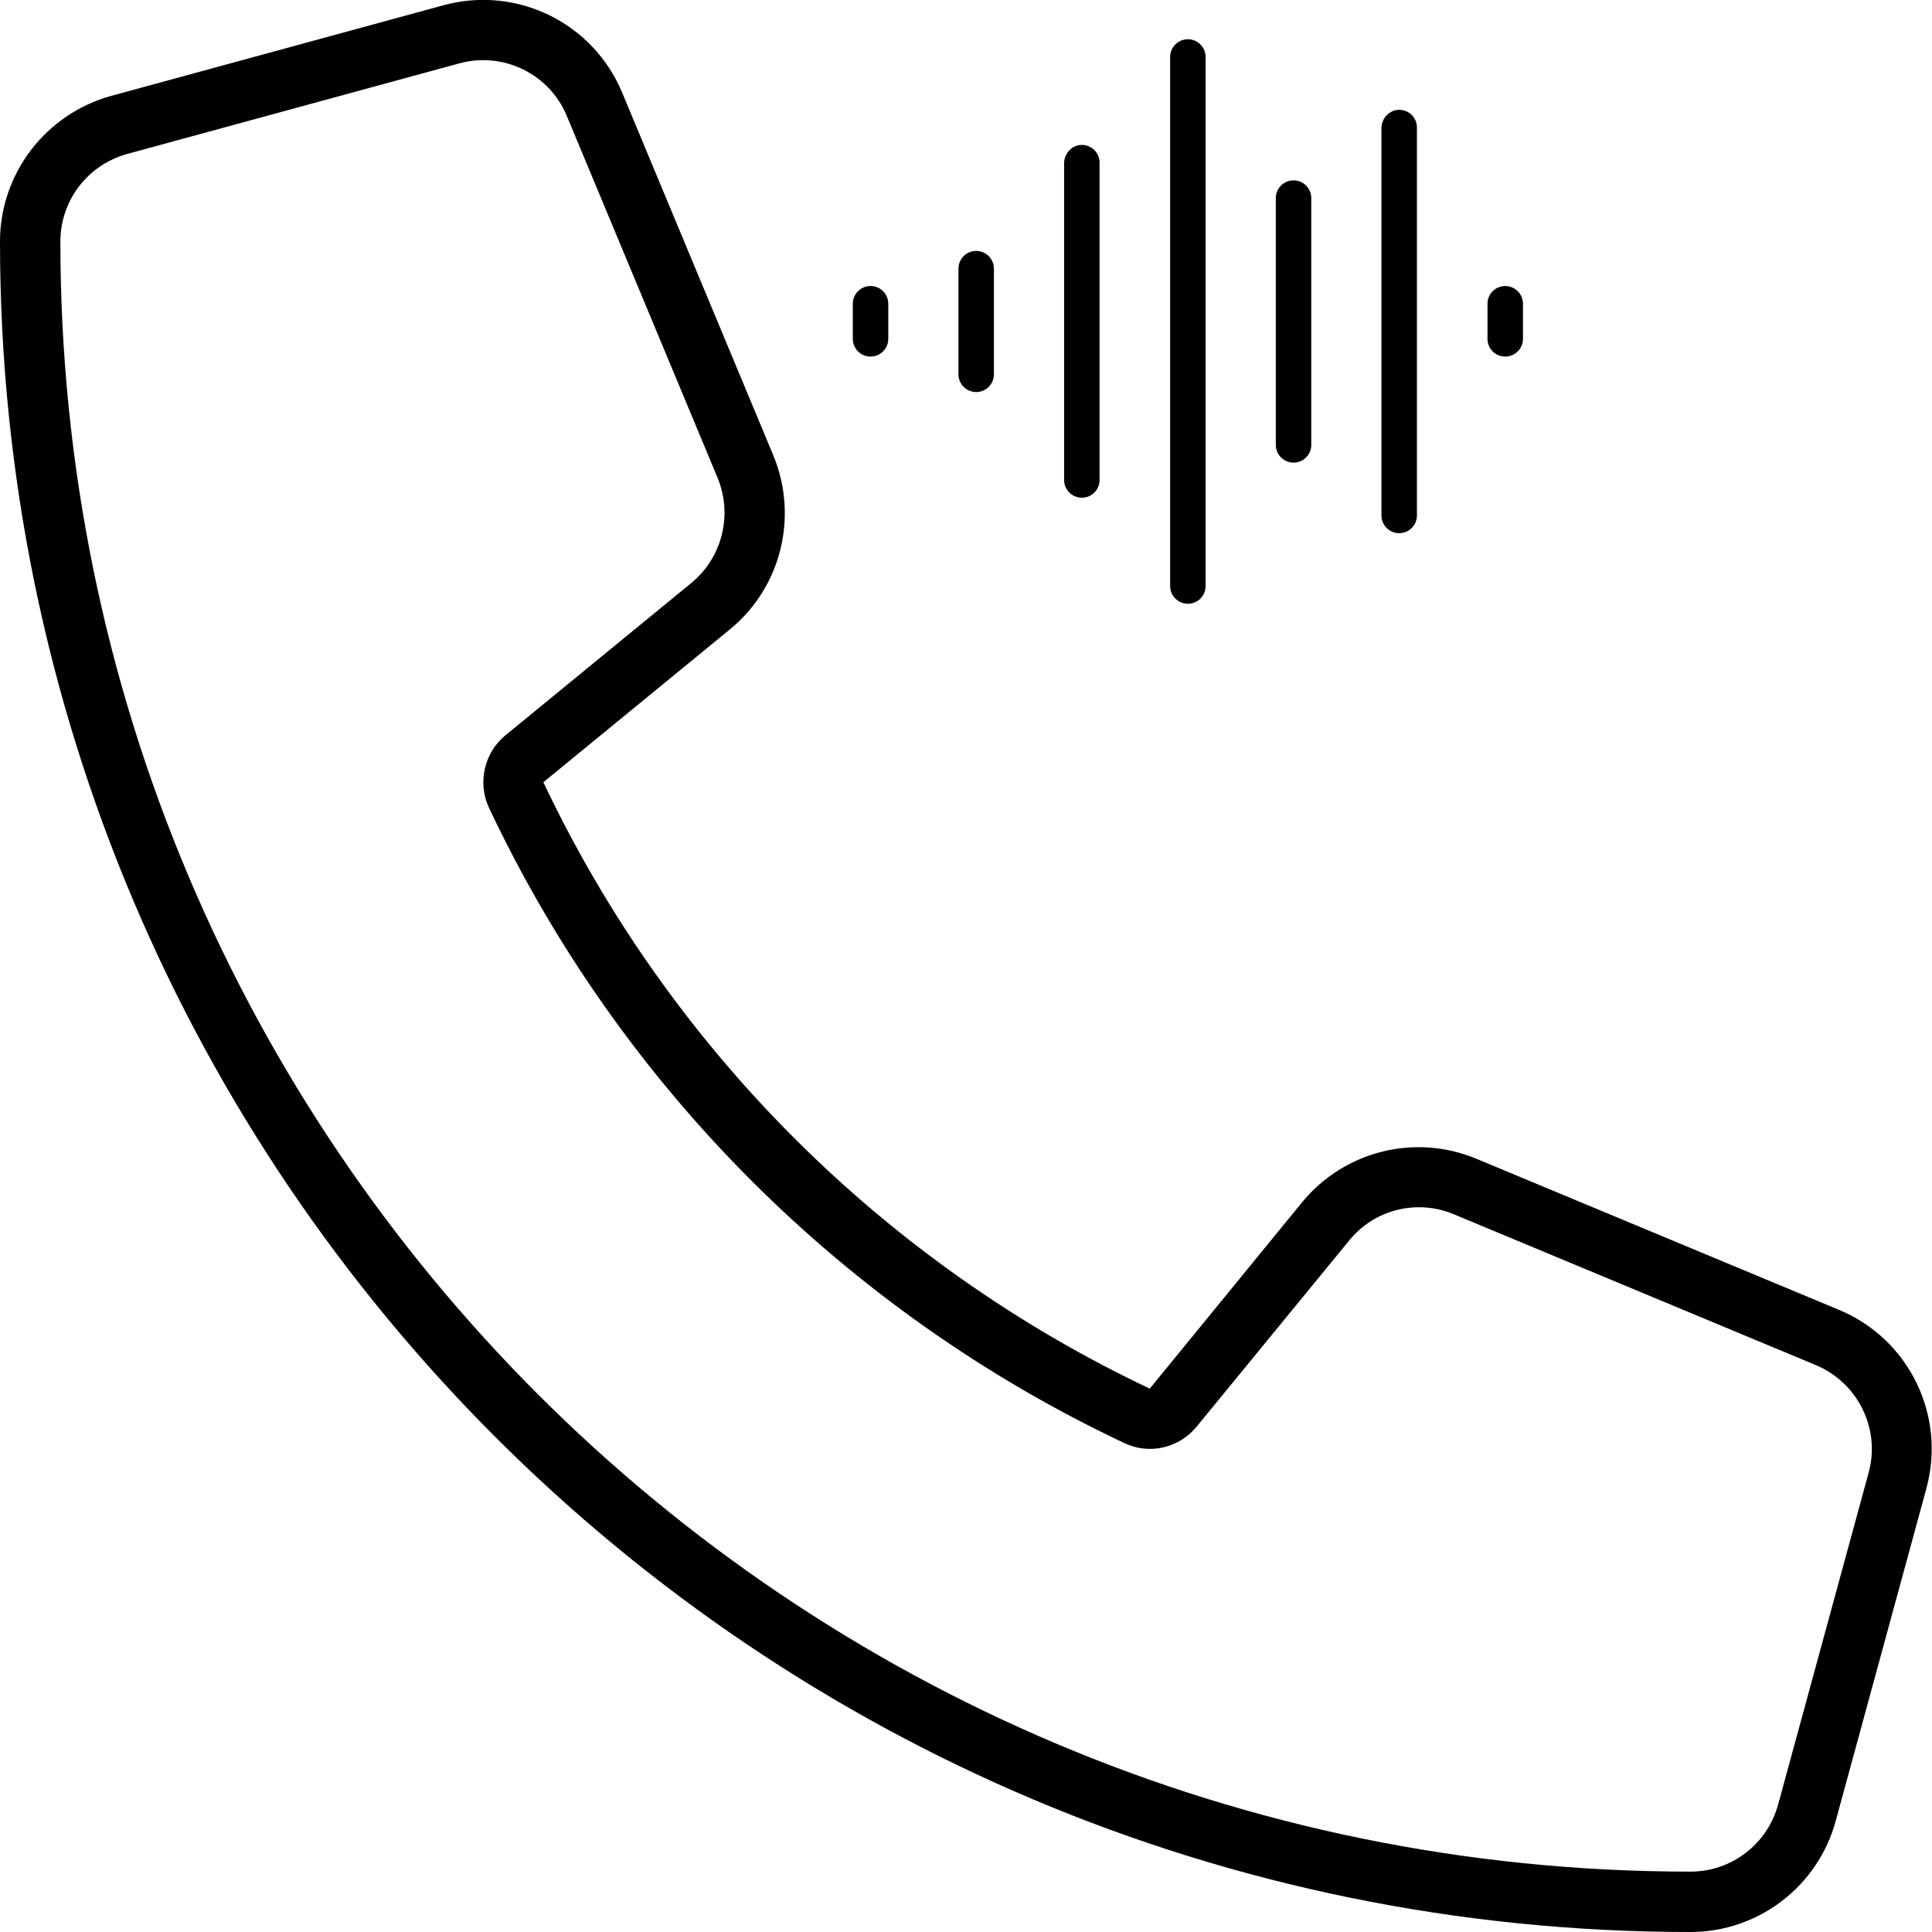
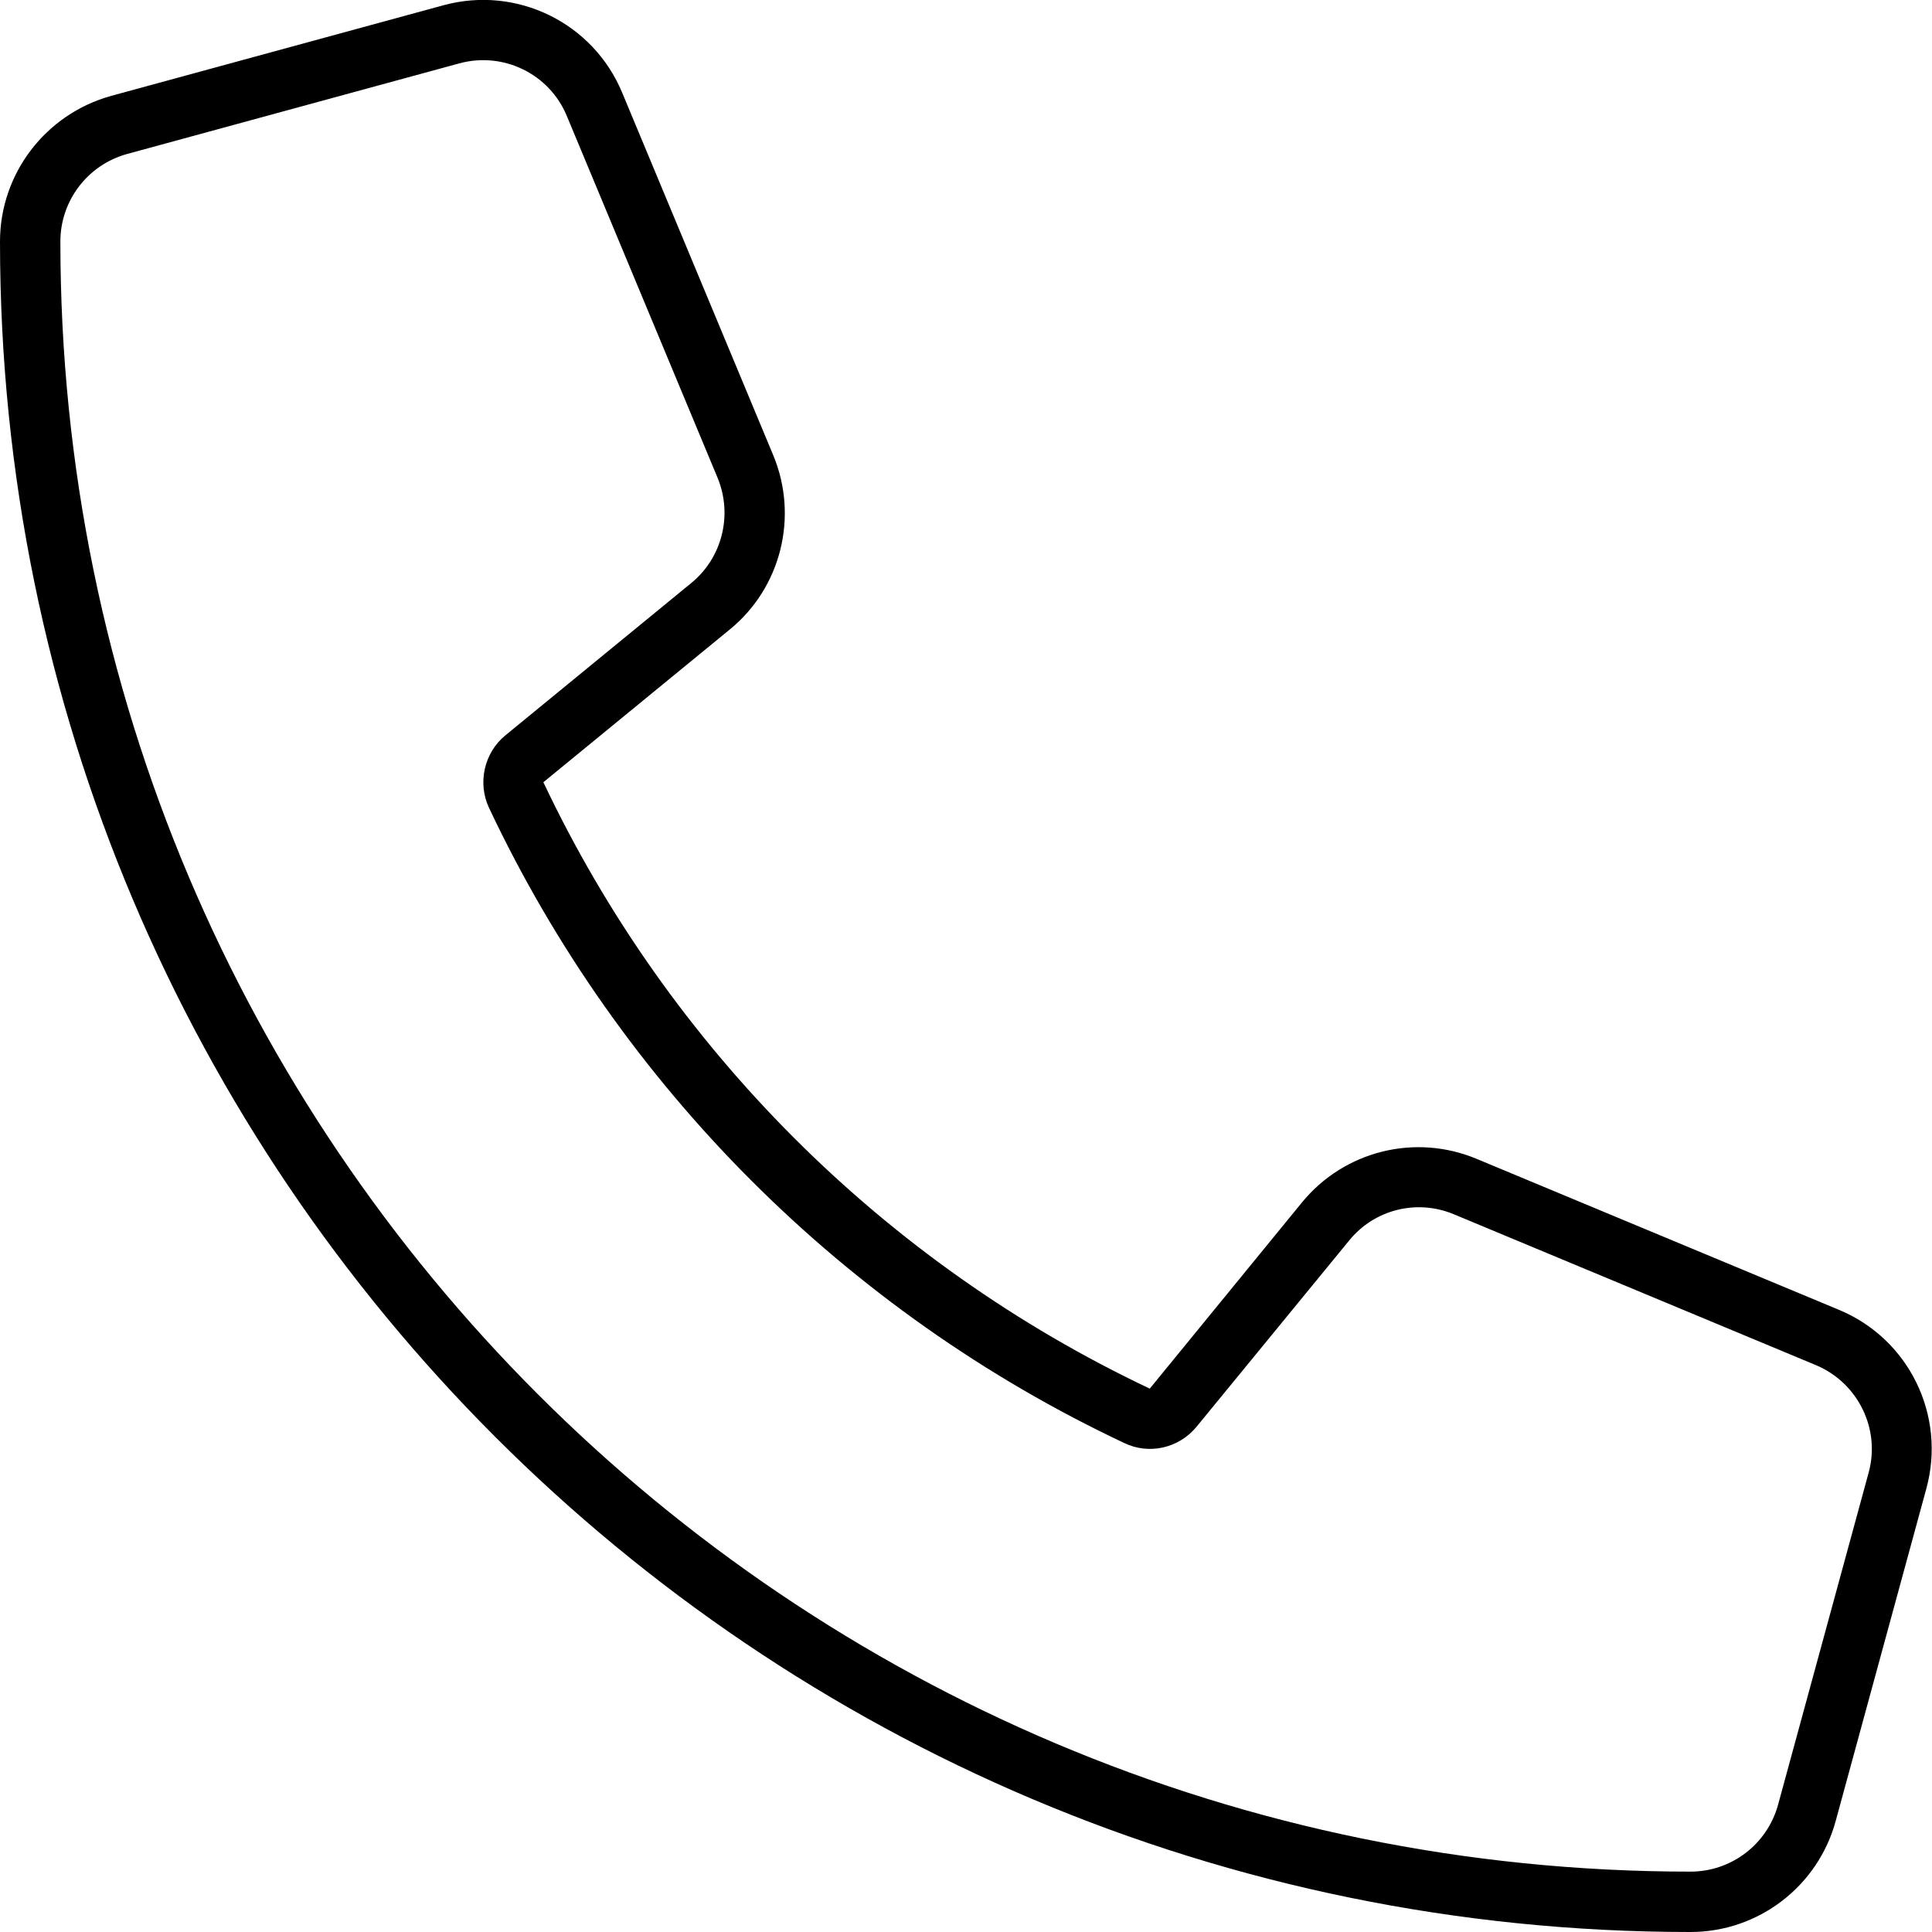
<svg xmlns="http://www.w3.org/2000/svg" version="1.1" id="Ebene_1" x="0px" y="0px" viewBox="0 0 512 512" style="enable-background:new 0 0 512 512;" xml:space="preserve" width="75" height="75">
  <path d="M317.1,378.1c-4.7,5.7-12.6,7.5-19.2,4.3c-73.8-34.8-133.5-94.5-168.3-168.3c-3.1-6.6-1.3-14.6,4.3-19.2l49.3-40.4  c8.2-6.7,11-18,7-27.8l-40-96c-4.6-11.1-16.8-17.1-28.5-13.9l-88,24C23.2,43.7,16,53.2,16,64c0,238.6,193.4,432,432,432  c10.8,0,20.3-7.2,23.2-17.7l24-88c3.2-11.6-2.8-23.8-13.9-28.5l-96-40c-9.8-4.1-21.1-1.3-27.8,7L317.1,378.1L317.1,378.1z   M304.7,368l40.3-49.3c11.2-13.7,30-18.4,46.3-11.6l96,40c18.6,7.7,28.5,28,23.2,47.4l-24,88C481.8,499.9,466,512,448,512  C200.6,512,0,311.4,0,64c0-18,12.1-33.8,29.5-38.6l88-24c19.4-5.3,39.7,4.6,47.4,23.2l40,96c6.8,16.3,2.1,35.2-11.6,46.3L144,207.3  C177.3,277.7,234.3,334.7,304.7,368z" />
-   <path d="M314.8,10.4c2.6,0,4.7,2.1,4.7,4.7v140.2c0,2.6-2.1,4.7-4.7,4.7s-4.7-2.1-4.7-4.7V15.1C310.1,12.5,312.2,10.4,314.8,10.4z   M370.8,29.1c2.6,0,4.7,2.1,4.7,4.7v102.8c0,2.6-2.1,4.7-4.7,4.7s-4.7-2.1-4.7-4.7V33.8C366.2,31.2,368.3,29.1,370.8,29.1z   M286.7,38.4c2.6,0,4.7,2.1,4.7,4.7v84.1c0,2.6-2.1,4.7-4.7,4.7s-4.7-2.1-4.7-4.7V43.1C282.1,40.5,284.2,38.4,286.7,38.4z   M342.8,47.8c2.6,0,4.7,2.1,4.7,4.7v65.4c0,2.6-2.1,4.7-4.7,4.7s-4.7-2.1-4.7-4.7V52.5C338.1,49.9,340.2,47.8,342.8,47.8z   M258.7,66.5c2.6,0,4.7,2.1,4.7,4.7v28c0,2.6-2.1,4.7-4.7,4.7s-4.7-2.1-4.7-4.7v-28C254,68.6,256.1,66.5,258.7,66.5z M230.7,75.8  c2.6,0,4.7,2.1,4.7,4.7v9.3c0,2.6-2.1,4.7-4.7,4.7s-4.7-2.1-4.7-4.7v-9.3C226,77.9,228.1,75.8,230.7,75.8z M398.9,75.8  c2.6,0,4.7,2.1,4.7,4.7v9.3c0,2.6-2.1,4.7-4.7,4.7s-4.7-2.1-4.7-4.7v-9.3C394.2,77.9,396.3,75.8,398.9,75.8z" />
</svg>